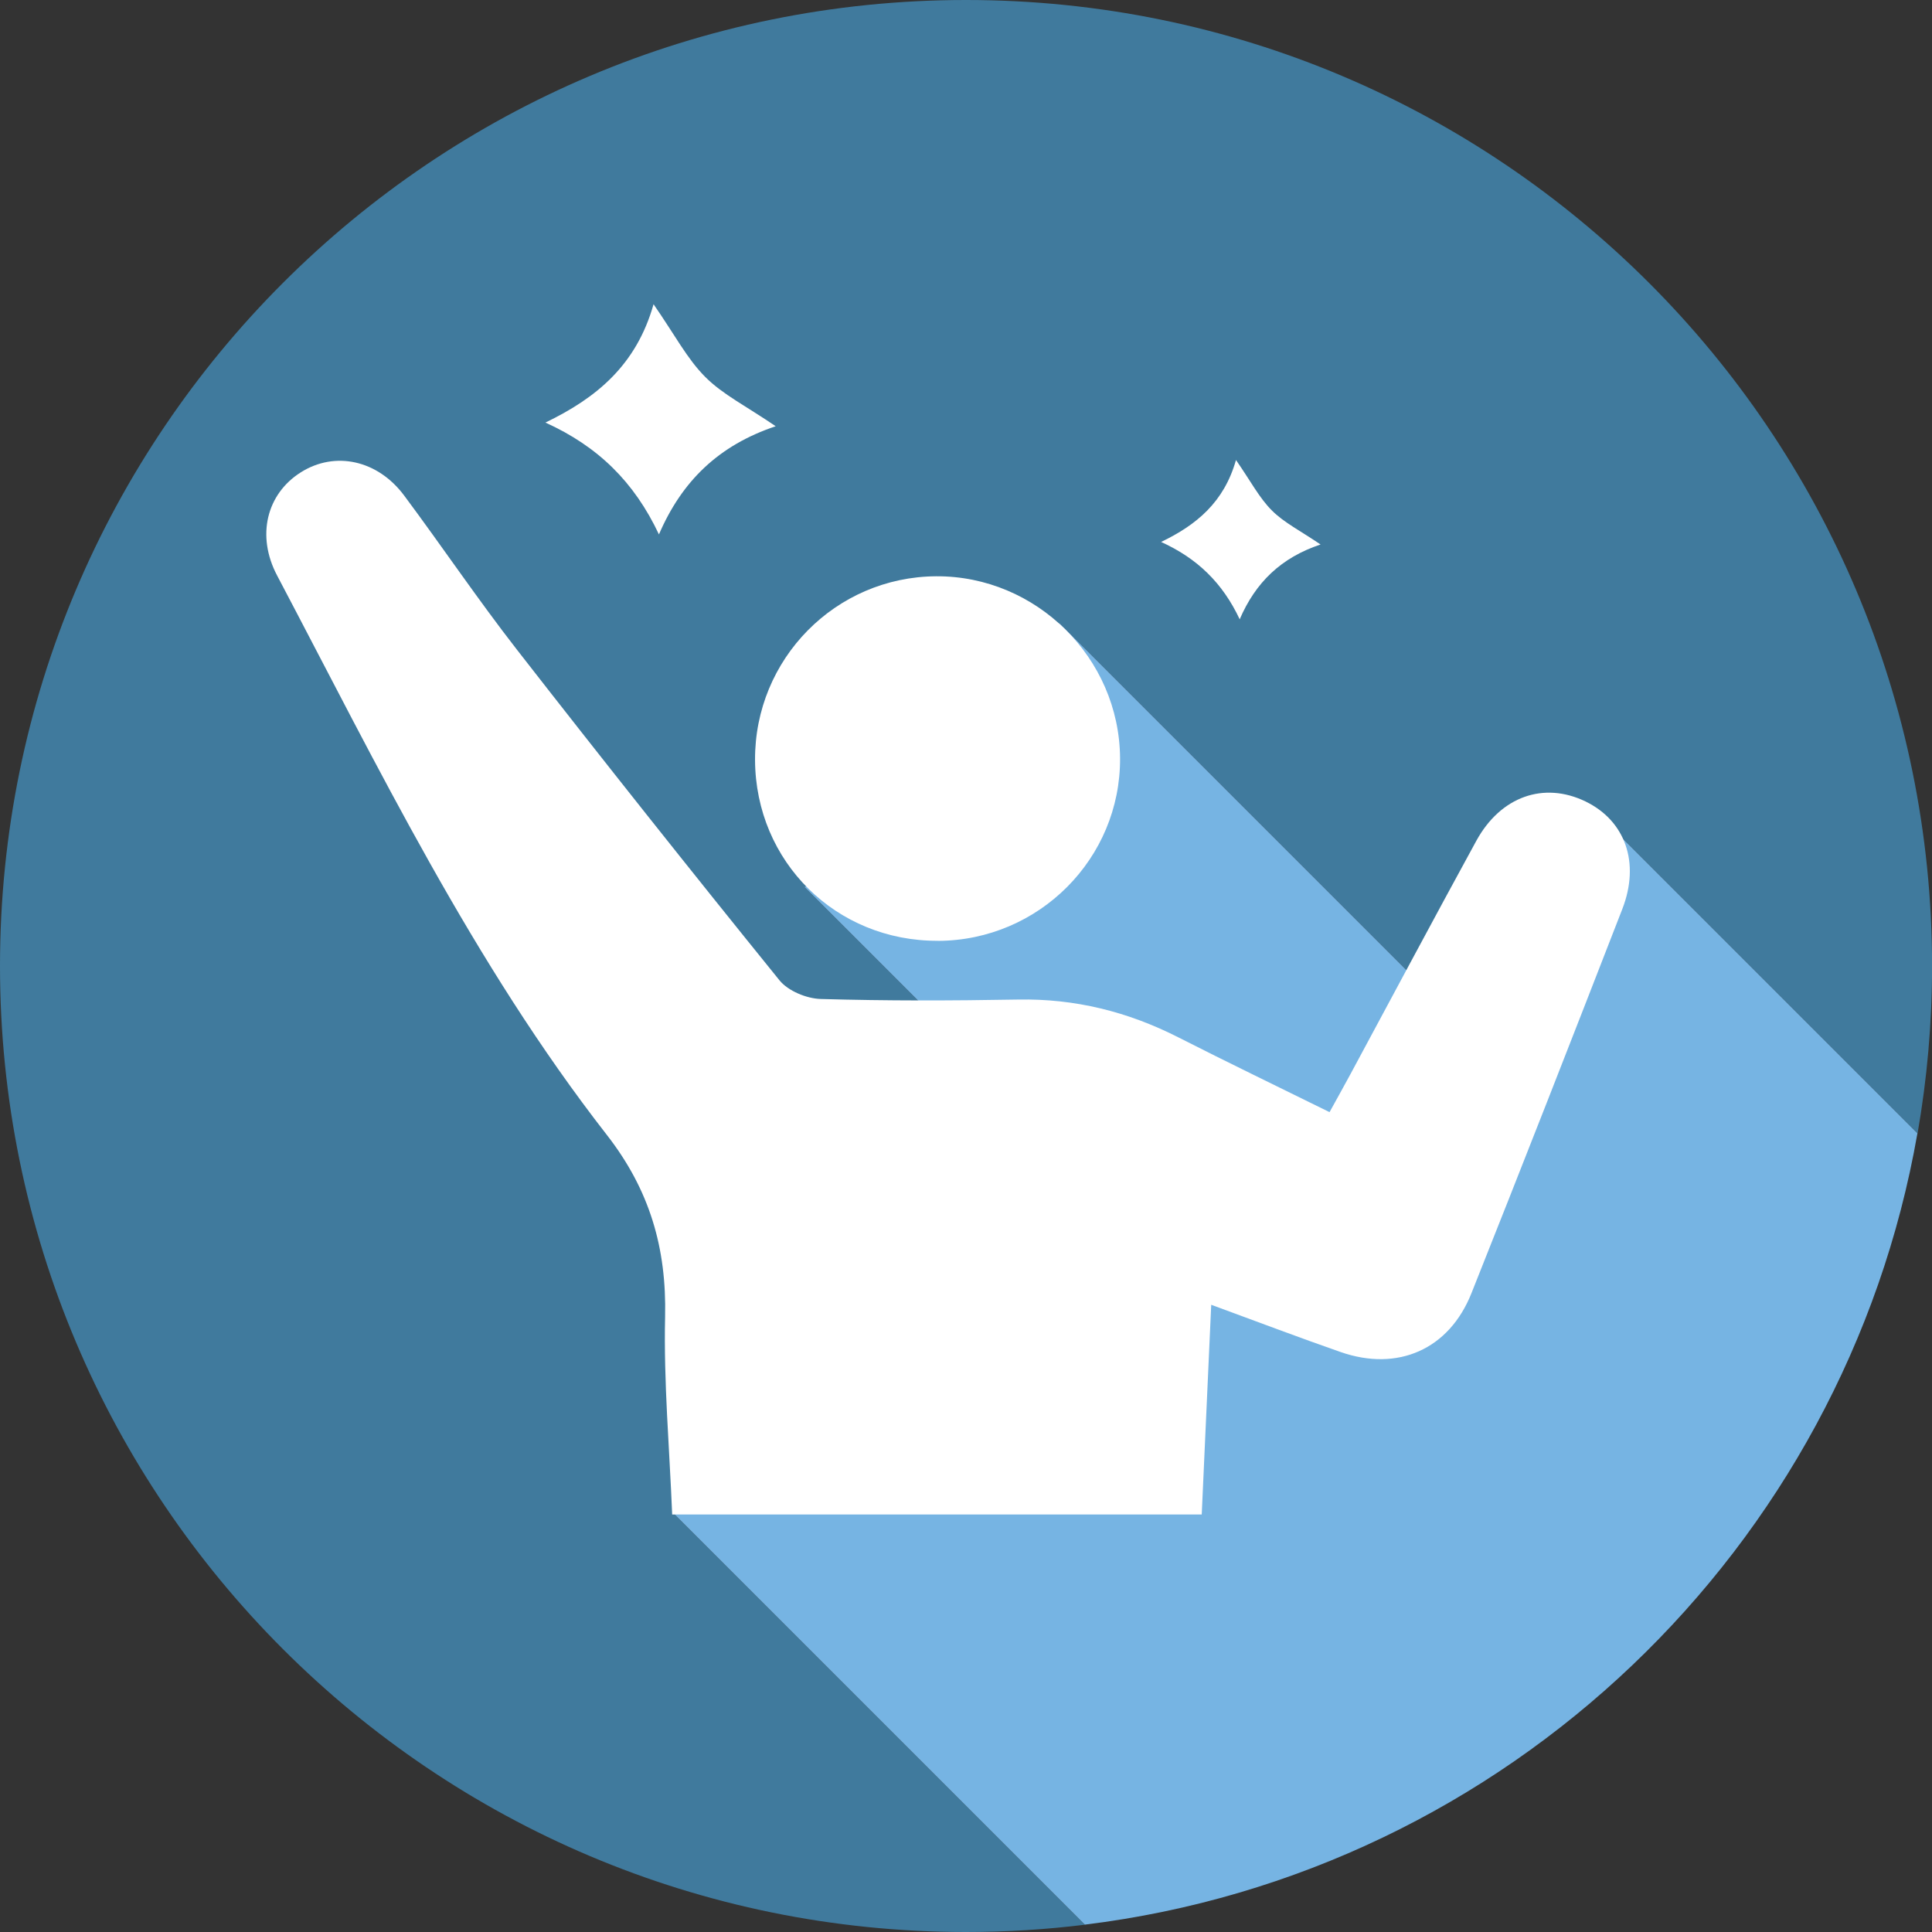
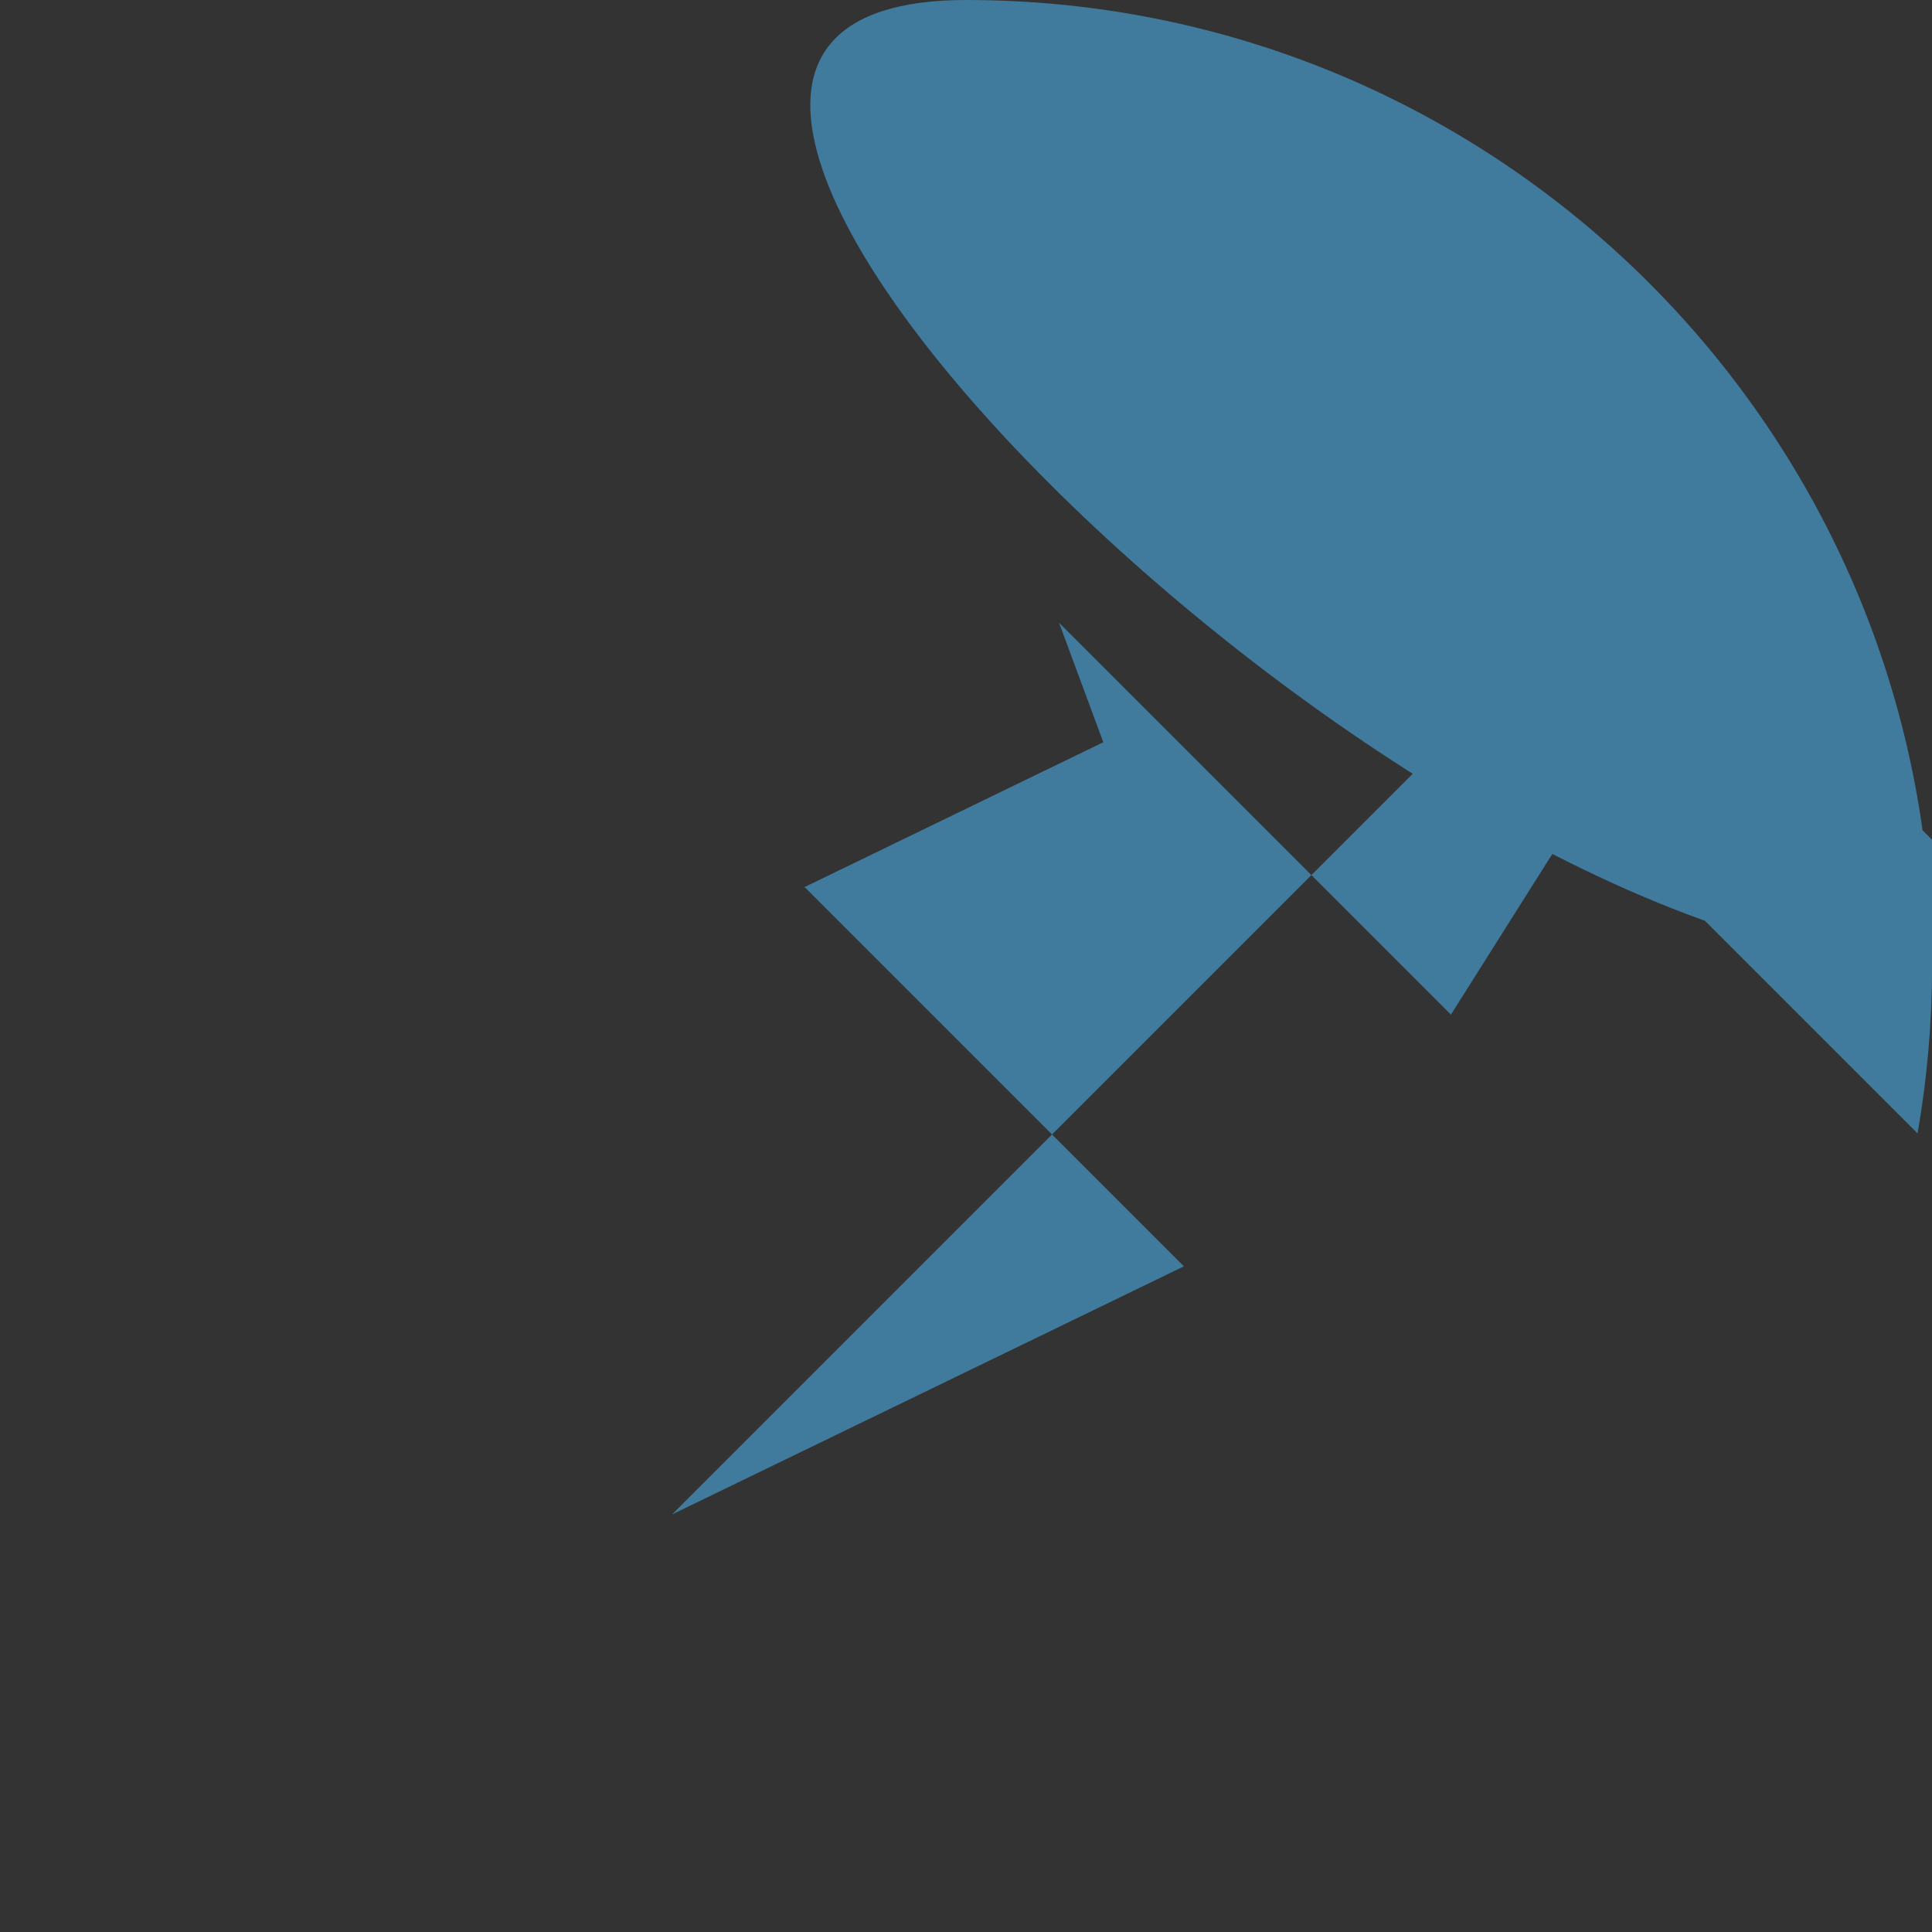
<svg xmlns="http://www.w3.org/2000/svg" id="_レイヤー_2" data-name="レイヤー 2" viewBox="0 0 273 273">
  <rect x="0" y="0" width="273" height="273" fill="#333333" stroke="none" />
  <defs>
    <style>
      .cls-1 {
        fill: rgba(76, 181, 244, .55);
      }

      .cls-1, .cls-2, .cls-3 {
        stroke-width: 0px;
      }

      .cls-2 {
        fill: #76b4e3;
      }

      .cls-3 {
        fill: #fff;
      }
    </style>
  </defs>
  <g id="_レイヤー_1-2" data-name="レイヤー 1">
    <g>
      <g>
-         <path class="cls-1" d="M94.96,214l72.33-35.06-53.54-53.54h-.17l42.32-20.52-6.25-16.88,55.37,55.37,19.02-30.13,46.92,46.92c1.34-7.68,2.05-15.59,2.05-23.65C273,61.11,211.89,0,136.5,0S0,61.11,0,136.5s61.11,136.5,136.5,136.5c5.69,0,11.3-.35,16.81-1.03l-57.97-57.97h-.38Z" />
-         <path class="cls-2" d="M270.95,160.15l-46.92-46.92-19.02,30.13-55.37-55.37,6.25,16.88-42.32,20.52h.17l53.54,53.54-72.33,35.06h.38l57.97,57.97c59.65-7.33,107.39-53.13,117.64-111.82Z" />
+         <path class="cls-1" d="M94.96,214l72.33-35.06-53.54-53.54h-.17l42.32-20.52-6.25-16.88,55.37,55.37,19.02-30.13,46.92,46.92c1.34-7.68,2.05-15.59,2.05-23.65C273,61.11,211.89,0,136.5,0s61.11,136.5,136.5,136.5c5.69,0,11.3-.35,16.81-1.03l-57.97-57.97h-.38Z" />
      </g>
      <g id="VUIRtf">
-         <path class="cls-3" d="M94.96,214h74.85c.45-9.93.88-19.55,1.34-29.63,6.59,2.42,12.41,4.63,18.29,6.68,8.08,2.81,15.32-.37,18.48-8.31,7.2-18.06,14.28-36.17,21.32-54.29,2.55-6.56.4-12.5-5.22-15.21-5.87-2.83-11.97-.71-15.41,5.57-5.99,10.95-11.86,21.97-17.78,32.96-.95,1.76-1.93,3.51-2.96,5.38-7.36-3.63-14.41-7.03-21.39-10.58-7.13-3.62-14.59-5.48-22.63-5.33-9.3.17-18.6.19-27.89-.08-1.99-.06-4.59-1.13-5.81-2.63-12.51-15.46-24.88-31.03-37.1-46.72-5.53-7.1-10.57-14.58-15.95-21.8-3.76-5.04-9.79-6.3-14.59-3.27-4.84,3.05-6.32,8.97-3.35,14.59,14.28,27.08,27.66,54.74,46.59,79.04,6.07,7.79,8.45,16.02,8.23,25.7-.21,9.24.62,18.5,1,27.94ZM132.55,132.95c14.28-.07,25.81-11.66,25.72-25.83-.1-14.15-11.84-25.76-25.98-25.69-14.22.08-25.66,11.68-25.6,25.96.07,14.38,11.45,25.62,25.86,25.55ZM93.11,75.52c3.24-7.53,8.43-12.59,16.5-15.29-4.16-2.84-7.48-4.48-9.95-6.96-2.56-2.56-4.3-5.94-7.31-10.28-2.44,8.62-8.08,13.25-15.28,16.72,7.43,3.37,12.54,8.38,16.04,15.8ZM175.17,87.52c2.24-5.21,5.84-8.72,11.43-10.58-2.88-1.96-5.18-3.1-6.89-4.82-1.77-1.77-2.97-4.11-5.06-7.12-1.69,5.97-5.59,9.18-10.58,11.58,5.14,2.34,8.69,5.8,11.11,10.94Z" />
-       </g>
+         </g>
    </g>
  </g>
</svg>